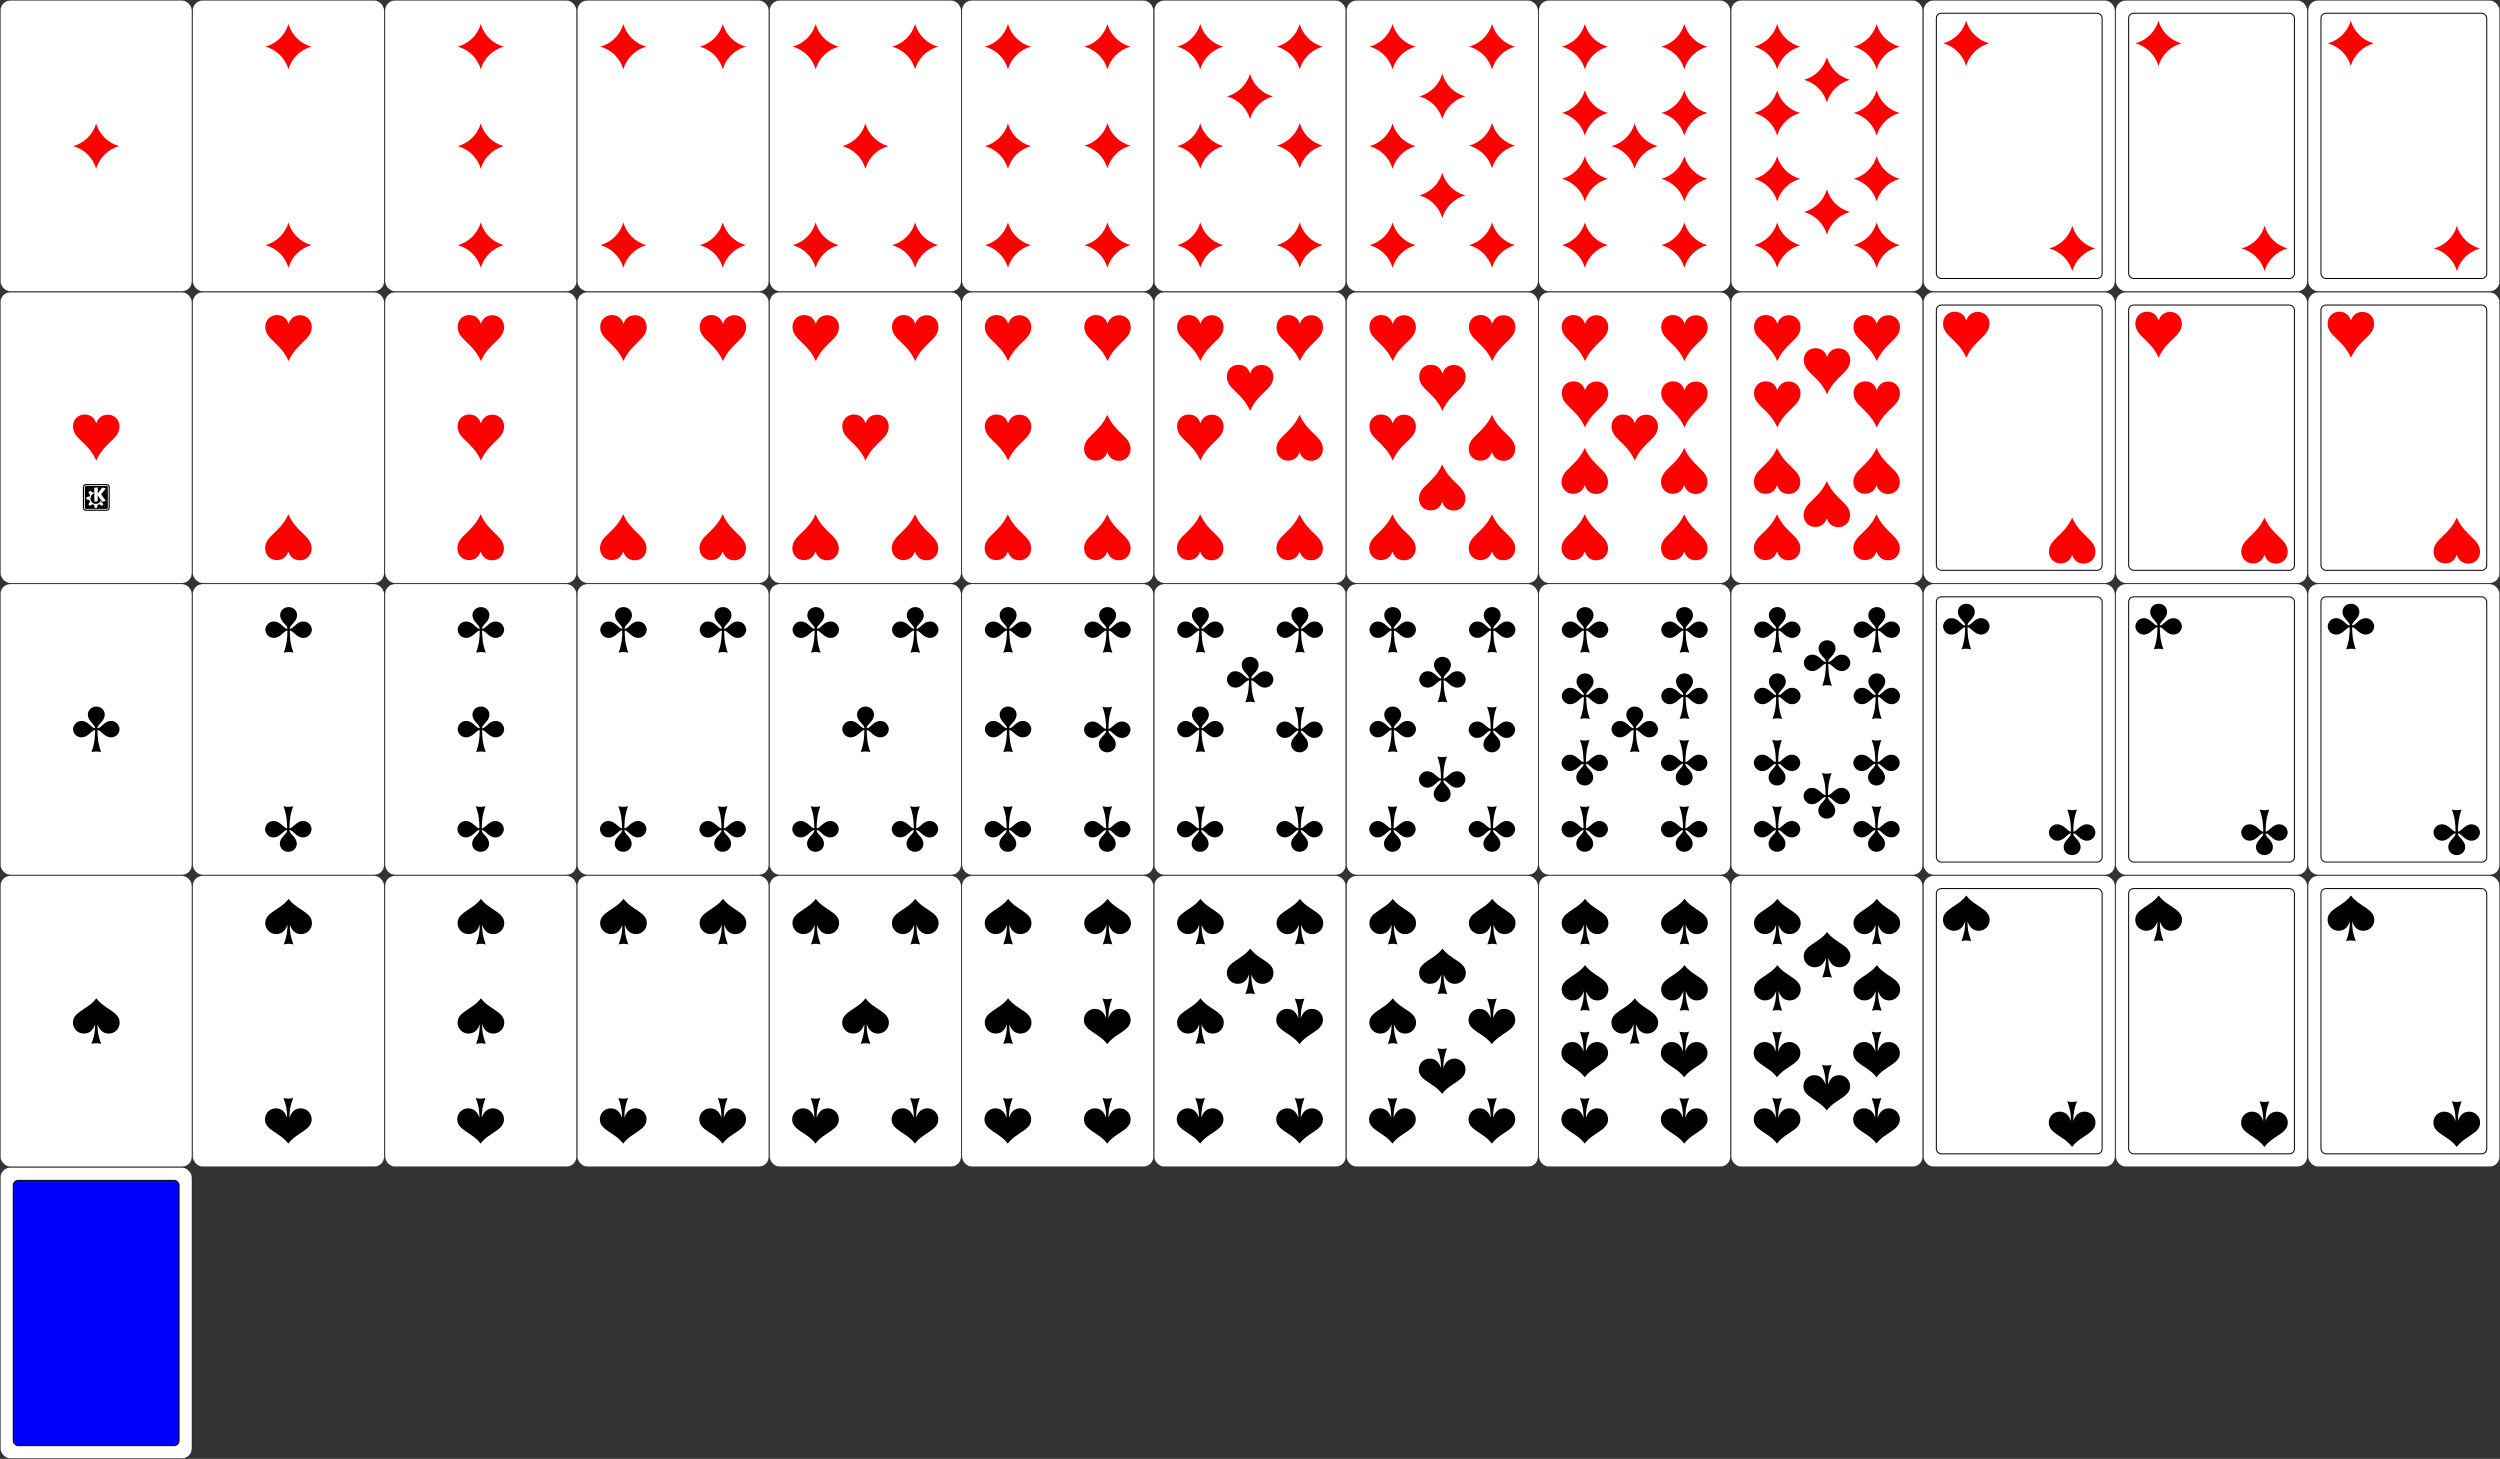
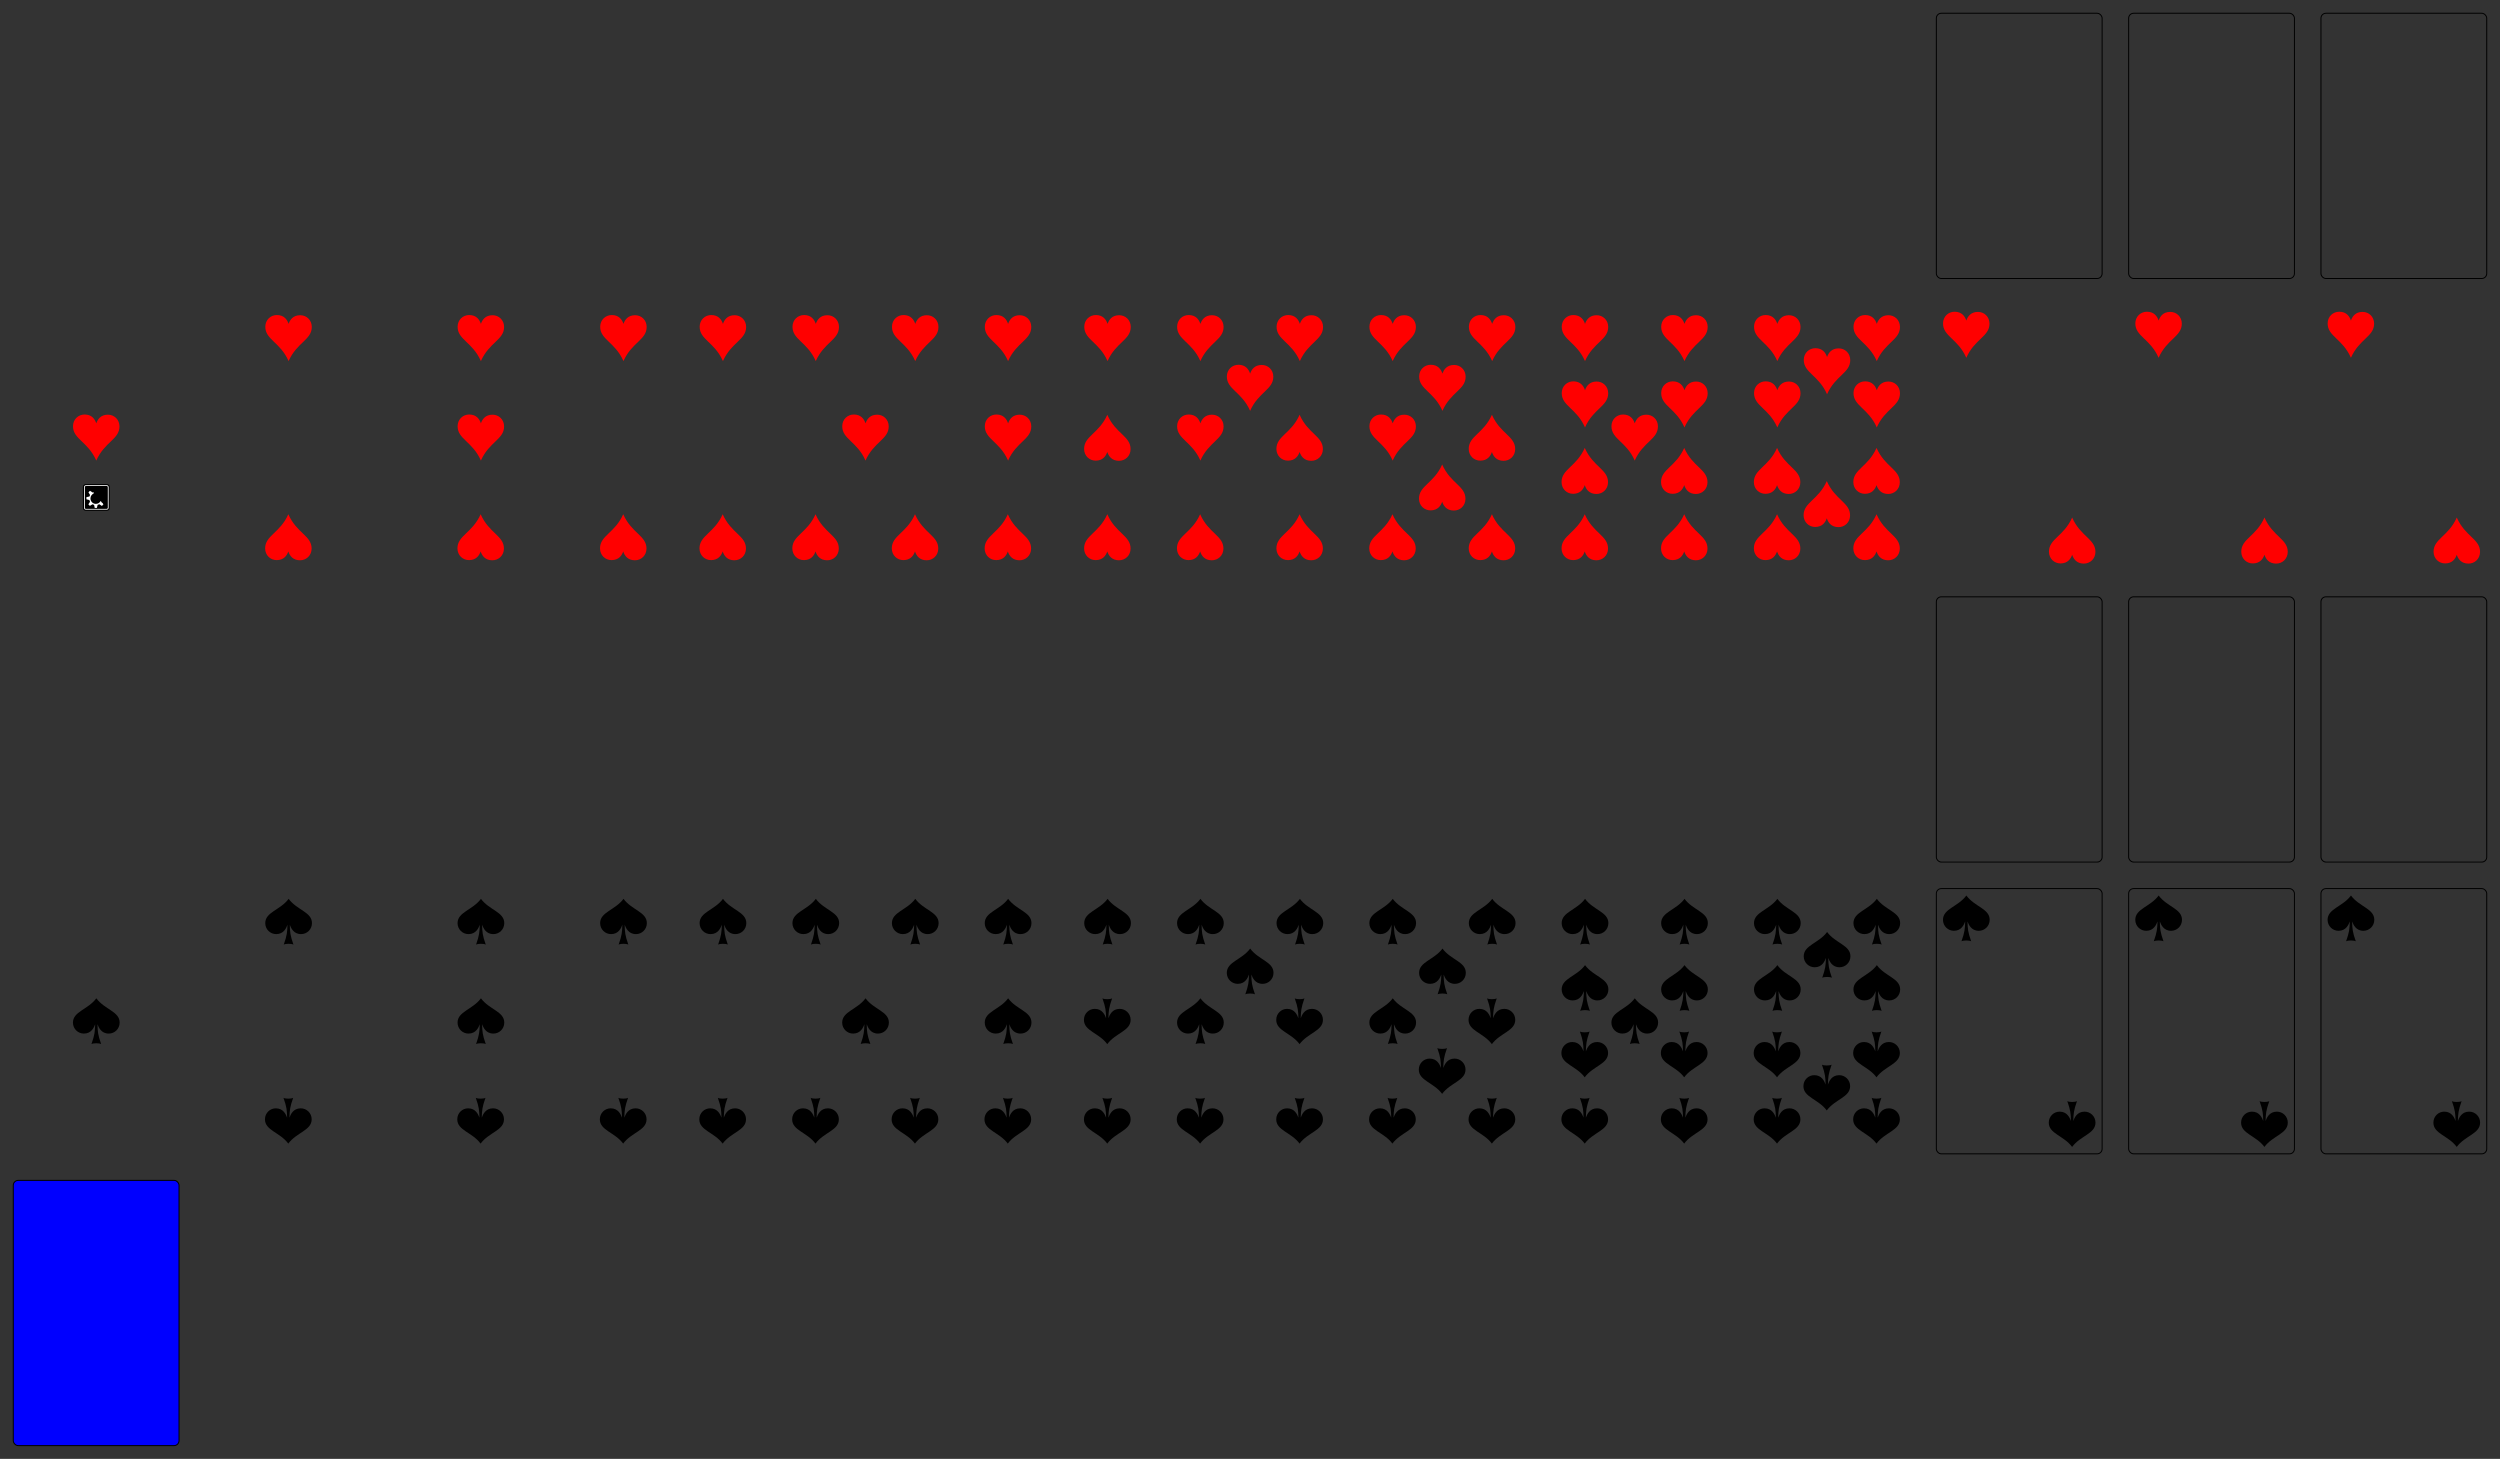
<svg xmlns="http://www.w3.org/2000/svg" xmlns:xlink="http://www.w3.org/1999/xlink" id="svgtest" viewBox="0 0 754 440" width="754mm" height="440mm">
  <rect x="0" y="0" width="754" height="440" fill="#333333" stroke="none" />
  <defs id="definitions">
    <g id="card-outline" width="58" height="88" viewBox="0 0 58 88">
-       <rect style="fill:white;stroke:black;stroke-width:.1;" x="0.1" y="0.1" width="57.8" height="87.8" rx="3" />
-     </g>
+       </g>
    <g id="diamond" transform="scale(.28)" width="14" height="14" viewBox="0 0 50 50" overflow="visible">
-       <path style="fill:red;" d="M 49.682 25.245 C 37.807 21.932 28.432 12.745 24.995 0.87 C 21.557 12.745 12.182 21.932 0.307 25.245 C 12.182 28.557 21.557 37.745 24.995 49.62 C 28.432 37.745 37.807 28.557 49.682 25.245 z " />
-     </g>
+       </g>
    <g id="heart" transform="scale(.28)" width="14" height="14" viewBox="0 0 51 50" overflow="visible">
      <path style="fill:red;" d="M 25.125 9.562 C 23.625 4.938 20.25 0.125 12.688 0.062 C 5.812 0 0.125 5.188 0.062 12.625 C 0 26.562 16.062 29.188 25.062 49.5 L 25.062 49.812 C 34.062 29.375 50.188 26.812 50.125 12.812 C 50.062 5.375 44.375 0.188 37.562 0.25 C 30 0.312 26.688 5.062 25.125 9.625 L 25.125 9.562 z " />
    </g>
    <g id="spade" transform="scale(.28)" width="14" height="14" viewBox="0 0 51 50" overflow="visible">
      <path style="fill:black;" d="M 25.188 48.75 C 26.688 48.75 29.312 48.938 30.375 49.625 C 26.812 39.438 26.625 36.188 26.438 28.25 C 27.688 31.625 30.438 38.312 38.562 38.312 C 44.812 38.375 50.312 33.312 50.312 26.5 C 50.375 14.5 34.125 12.5 25.188 0.312 C 16.188 12.5 0 14.5 0 26.5 C 0 33.312 5.562 38.375 11.812 38.312 C 19.938 38.312 22.688 31.625 23.938 28.25 C 23.688 36.188 23.5 39.438 19.938 49.625 C 21 48.938 23.688 48.75 25.125 48.75 " />
    </g>
    <g id="club" transform="scale(.28)" width="14" height="14" viewBox="0 0 51 50" overflow="visible">
-       <path style="fill:black;" d="M 25.148 48.774 C 23.663 48.774 21.013 48.929 19.934 49.606 C 23.503 39.423 23.718 33.599 23.913 25.668 C 19.947 25.798 16.504 33.605 9.141 33.535 C 3.473 33.469 0.13 28.802 0.13 24.576 C 0.179 21.388 3.005 15.862 9.167 15.864 C 16.956 15.866 19.556 23.717 23.912 23.704 C 23.939 19.184 16.098 16.568 16.059 8.972 C 16.059 4.786 19.271 0.468 25.161 0.325 C 31.051 0.468 34.263 4.786 34.263 8.972 C 34.224 16.568 26.383 19.184 26.409 23.704 C 30.765 23.717 33.366 15.866 41.154 15.864 C 47.316 15.862 50.142 21.388 50.191 24.576 C 50.191 28.802 46.849 33.469 41.18 33.535 C 33.817 33.605 30.375 25.798 26.409 25.668 C 26.604 33.599 26.818 39.423 30.387 49.606 C 29.308 48.929 26.658 48.774 25.174 48.774 " />
-     </g>
+       </g>
    <g id="diamond-r">
      <use width="14" height="14" href="#diamond" transform="rotate(180,7,7)" />
    </g>
    <g id="heart-r">
      <use width="14" height="14" href="#heart" transform="rotate(180,7,7)" />
    </g>
    <g id="club-r">
      <use width="14" height="14" href="#club" transform="rotate(180,7,7)" />
    </g>
    <g id="spade-r">
      <use width="14" height="14" href="#spade" transform="rotate(180,7,7)" />
    </g>
    <g id="diamond-fig" overflow="visible">
      <rect style="fill:none;stroke:black;stroke-width:.3" x="4" y="4" width="50" height="80" rx="1.5" />
      <use x="6" y="6" href="#diamond" />
      <use x="38" y="68" href="#diamond-r" />
    </g>
    <g id="heart-fig" overflow="visible">
-       <rect style="fill:none;stroke:black;stroke-width:.3" x="4" y="4" width="50" height="80" rx="1.5" />
      <use x="6" y="6" width="14" height="14" href="#heart" />
      <use x="38" y="68" width="14" height="14" href="#heart-r" />
    </g>
    <g id="club-fig" overflow="visible">
      <rect style="fill:none;stroke:black;stroke-width:.3" x="4" y="4" width="50" height="80" rx="1.5" />
      <use x="6" y="6" width="14" height="14" href="#club" />
      <use x="38" y="68" width="14" height="14" href="#club-r" />
    </g>
    <g id="spade-fig" overflow="visible">
      <rect style="fill:none;stroke:black;stroke-width:.3" x="4" y="4" width="50" height="80" rx="1.5" />
      <use x="6" y="6" width="14" height="14" href="#spade" />
      <use x="38" y="68" width="14" height="14" href="#spade-r" />
    </g>
    <g id="diamond-g1">
      <use x="0" y="37" href="#diamond" />
    </g>
    <g id="diamond-g2">
      <use x="0" y="7" href="#diamond" />
      <use x="0" y="67" href="#diamond-r" />
    </g>
    <g id="diamond-g2-r">
      <use x="0" y="0" href="#diamond-g2" transform="rotate(180,7,44) " />
    </g>
    <g id="diamond-g3">
      <use href="#diamond-g1" />
      <use href="#diamond-g2" />
    </g>
    <g id="diamond-g3-r">
      <use href="#diamond-g3" transform="rotate(180,7,44)" />
    </g>
    <g id="diamond-g4">
      <use href="#diamond-g2" />
      <use x="0" y="27" href="#diamond" />
      <use x="0" y="47" href="#diamond-r" />
    </g>
    <g id="diamond-g4-r">
      <use href="#diamond-g4" transform="rotate(180,7,44)" />
    </g>
    <g id="heart-g1">
      <use x="0" y="37" href="#heart" />
    </g>
    <g id="heart-g2">
      <use x="0" y="7" href="#heart" />
      <use x="0" y="67" href="#heart-r" />
    </g>
    <g id="heart-g2-r">
      <use x="0" y="0" href="#heart-g2" transform="rotate(180,7,44) " />
    </g>
    <g id="heart-g3">
      <use href="#heart-g1" />
      <use href="#heart-g2" />
    </g>
    <g id="heart-g3-r">
      <use href="#heart-g3" transform="rotate(180,7,44)" />
    </g>
    <g id="heart-g4">
      <use href="#heart-g2" />
      <use x="0" y="27" href="#heart" />
      <use x="0" y="47" href="#heart-r" />
    </g>
    <g id="heart-g4-r">
      <use href="#heart-g4" transform="rotate(180,7,44)" />
    </g>
    <g id="club-g1">
      <use x="0" y="37" href="#club" />
    </g>
    <g id="club-g2">
      <use x="0" y="7" href="#club" />
      <use x="0" y="67" href="#club-r" />
    </g>
    <g id="club-g2-r">
      <use x="0" y="0" href="#club-g2" transform="rotate(180,7,44) " />
    </g>
    <g id="club-g3">
      <use href="#club-g1" />
      <use href="#club-g2" />
    </g>
    <g id="club-g3-r">
      <use href="#club-g3" transform="rotate(180,7,44)" />
    </g>
    <g id="club-g4">
      <use href="#club-g2" />
      <use x="0" y="27" href="#club" />
      <use x="0" y="47" href="#club-r" />
    </g>
    <g id="club-g4-r">
      <use href="#club-g4" transform="rotate(180,7,44)" />
    </g>
    <g id="spade-g1">
      <use x="0" y="37" href="#spade" />
    </g>
    <g id="spade-g2">
      <use x="0" y="7" href="#spade" />
      <use x="0" y="67" href="#spade-r" />
    </g>
    <g id="spade-g2-r">
      <use x="0" y="0" href="#spade-g2" transform="rotate(180,7,44) " />
    </g>
    <g id="spade-g3">
      <use href="#spade-g1" />
      <use href="#spade-g2" />
    </g>
    <g id="spade-g3-r">
      <use href="#spade-g3" transform="rotate(180,7,44)" />
    </g>
    <g id="spade-g4">
      <use href="#spade-g2" />
      <use x="0" y="27" href="#spade" />
      <use x="0" y="47" href="#spade-r" />
    </g>
    <g id="spade-g4-r">
      <use href="#spade-g4" transform="rotate(180,7,44)" />
    </g>
    <g id="k-logo" viewBox="0 0 225 223.838" transform="scale(0.036)">
      <path d="M 23.297,0 L 201.703,0 C 214.518,0 225,10.483 225,23.297 L 225,200.542 C 225,213.354 214.518,223.838 201.703,223.838 L 23.297,223.838 C 10.482,223.838 0,213.354 0,200.542 L 0,23.297 C 0,10.483 10.482,0 23.297,0 z " id="path1065_2_" />
      <path d="M 25.281,9.312 C 16.499,9.312 9.313,16.499 9.312,25.281 L 9.312,198.562 C 9.312,207.345 16.499,214.594 25.281,214.594 L 199.719,214.594 C 208.501,214.594 215.688,207.345 215.688,198.562 L 215.688,25.281 C 215.688,16.499 208.501,9.312 199.719,9.312 L 25.281,9.312 z M 25.625,16.219 L 199.375,16.219 C 204.516,16.219 208.688,20.434 208.688,25.625 L 208.688,198.312 C 208.688,203.455 204.516,207.625 199.375,207.625 L 25.625,207.625 C 20.484,207.625 16.312,203.455 16.312,198.312 L 16.312,25.625 C 16.312,20.434 20.484,16.219 25.625,16.219 z " style="fill:#ffffff" id="path73" />
-       <polygon points="95.642,148.227 95.642,30.529 124.227,27.793 123.924,79.494 161.637,29.011 192.047,36.003 152.814,86.488 191.742,140.015 161.939,149.445 123.924,93.787 123.924,143.968 95.642,148.227 " style="fill:#ffffff" id="path5692_2_" />
      <path d="M 163.82,156.836 L 161.351,157.618 C 160.99,157.731 160.598,157.596 160.386,157.283 C 160.386,157.283 155.514,150.153 149.223,140.946 C 141.702,155.665 126.401,165.747 108.732,165.747 C 83.629,165.747 63.277,145.394 63.277,120.29 C 63.277,101.822 74.293,85.939 90.106,78.825 L 90.106,67.099 C 87.228,68.105 84.446,69.319 81.804,70.758 C 81.801,70.756 81.798,70.751 81.791,70.748 L 60.378,56.705 C 59.801,56.328 59.042,56.406 58.557,56.894 L 47.338,68.111 C 46.866,68.584 46.777,69.319 47.125,69.892 L 60.259,91.523 C 57.93,95.439 56.064,99.663 54.729,104.117 L 30.616,109.133 C 29.945,109.272 29.461,109.866 29.461,110.555 L 29.461,126.417 C 29.461,127.088 29.919,127.669 30.566,127.826 L 53.97,133.546 C 55.218,138.706 57.153,143.597 59.709,148.092 L 46.163,168.75 C 45.785,169.328 45.864,170.088 46.352,170.575 L 57.567,181.792 C 58.039,182.262 58.775,182.353 59.351,182.007 L 80.579,169.115 C 84.749,171.521 89.246,173.415 93.999,174.699 L 98.951,198.513 C 99.091,199.188 99.688,199.668 100.372,199.668 L 116.237,199.668 C 116.904,199.668 117.485,199.213 117.645,198.559 L 123.479,174.695 C 128.379,173.373 133.013,171.402 137.284,168.886 L 158.204,182.604 C 158.779,182.983 159.539,182.907 160.027,182.418 L 171.246,171.202 C 171.721,170.727 171.807,169.994 171.458,169.422 L 163.82,156.836 z " style="fill:#ffffff" id="path79" />
    </g>
    <g id="1_diamond">
      <use xlink:href="#card-outline" />
      <use xlink:href="#diamond-g1" x="22" y="0" />
    </g>
    <g id="2_diamond">
      <use xlink:href="#card-outline" />
      <use xlink:href="#diamond-g2" x="22" y="0" />
    </g>
    <g id="3_diamond">
      <use xlink:href="#card-outline" />
      <use xlink:href="#diamond-g3" x="22" y="0" />
    </g>
    <g id="4_diamond">
      <use xlink:href="#card-outline" />
      <use xlink:href="#diamond-g2" x="7" y="0" />
      <use xlink:href="#diamond-g2-r" x="37" y="0" />
    </g>
    <g id="5_diamond">
      <use xlink:href="#card-outline" />
      <use xlink:href="#diamond-g2" x="7" y="0" />
      <use xlink:href="#diamond-g2-r" x="37" y="0" />
      <use xlink:href="#diamond-g1" x="22" y="0" />
    </g>
    <g id="6_diamond">
      <use xlink:href="#card-outline" />
      <use xlink:href="#diamond-g3" x="7" y="0" />
      <use xlink:href="#diamond-g3-r" x="37" y="0" />
    </g>
    <g id="7_diamond">
      <use xlink:href="#card-outline" />
      <use xlink:href="#diamond-g3" x="7" y="0" />
      <use xlink:href="#diamond" x="22" y="22" />
      <use xlink:href="#diamond-g3-r" x="37" y="0" />
    </g>
    <g id="8_diamond">
      <use xlink:href="#card-outline" />
      <use xlink:href="#diamond-g3" x="7" y="0" />
      <use xlink:href="#diamond" x="22" y="22" />
      <use xlink:href="#diamond-r" x="22" y="52" />
      <use xlink:href="#diamond-g3-r" x="37" y="0" />
    </g>
    <g id="9_diamond">
      <use xlink:href="#card-outline" />
      <use xlink:href="#diamond-g4" x="7" y="0" />
      <use xlink:href="#diamond-g1" x="22" y="0" />
      <use xlink:href="#diamond-g4-r" x="37" y="0" />
    </g>
    <g id="10_diamond">
      <use xlink:href="#card-outline" />
      <use xlink:href="#diamond-g4" x="7" y="0" />
      <use xlink:href="#diamond" x="22" y="17" />
      <use xlink:href="#diamond-r" x="22" y="57" />
      <use xlink:href="#diamond-g4-r" x="37" y="0" />
    </g>
    <g id="jack_diamond">
      <use xlink:href="#card-outline" />
      <use xlink:href="#diamond-fig" />
    </g>
    <g id="queen_diamond">
      <use xlink:href="#card-outline" />
      <use xlink:href="#diamond-fig" />
    </g>
    <g id="king_diamond">
      <use xlink:href="#card-outline" />
      <use xlink:href="#diamond-fig" />
    </g>
    <g id="1_heart">
      <use xlink:href="#card-outline" />
      <use xlink:href="#heart-g1" x="22" y="0" />
      <use xlink:href="#k-logo" x="25" y="58" />
    </g>
    <g id="2_heart">
      <use xlink:href="#card-outline" />
      <use xlink:href="#heart-g2" x="22" y="0" />
    </g>
    <g id="3_heart">
      <use xlink:href="#card-outline" />
      <use xlink:href="#heart-g3" x="22" y="0" />
    </g>
    <g id="4_heart">
      <use xlink:href="#card-outline" />
      <use xlink:href="#heart-g2" x="7" y="0" />
      <use xlink:href="#heart-g2-r" x="37" y="0" />
    </g>
    <g id="5_heart">
      <use xlink:href="#card-outline" />
      <use xlink:href="#heart-g2" x="7" y="0" />
      <use xlink:href="#heart-g2-r" x="37" y="0" />
      <use xlink:href="#heart-g1" x="22" y="0" />
    </g>
    <g id="6_heart">
      <use xlink:href="#card-outline" />
      <use xlink:href="#heart-g3" x="7" y="0" />
      <use xlink:href="#heart-g3-r" x="37" y="0" />
    </g>
    <g id="7_heart">
      <use xlink:href="#card-outline" />
      <use xlink:href="#heart-g3" x="7" y="0" />
      <use xlink:href="#heart" x="22" y="22" />
      <use xlink:href="#heart-g3-r" x="37" y="0" />
    </g>
    <g id="8_heart">
      <use xlink:href="#card-outline" />
      <use xlink:href="#heart-g3" x="7" y="0" />
      <use xlink:href="#heart" x="22" y="22" />
      <use xlink:href="#heart-r" x="22" y="52" />
      <use xlink:href="#heart-g3-r" x="37" y="0" />
    </g>
    <g id="9_heart">
      <use xlink:href="#card-outline" />
      <use xlink:href="#heart-g4" x="7" y="0" />
      <use xlink:href="#heart-g1" x="22" y="0" />
      <use xlink:href="#heart-g4-r" x="37" y="0" />
    </g>
    <g id="10_heart">
      <use xlink:href="#card-outline" />
      <use xlink:href="#heart-g4" x="7" y="0" />
      <use xlink:href="#heart" x="22" y="17" />
      <use xlink:href="#heart-r" x="22" y="57" />
      <use xlink:href="#heart-g4-r" x="37" y="0" />
    </g>
    <g id="jack_heart">
      <use xlink:href="#card-outline" />
      <use xlink:href="#heart-fig" />
    </g>
    <g id="queen_heart">
      <use xlink:href="#card-outline" />
      <use xlink:href="#heart-fig" />
    </g>
    <g id="king_heart">
      <use xlink:href="#card-outline" />
      <use xlink:href="#heart-fig" />
    </g>
    <g id="1_club">
      <use xlink:href="#card-outline" />
      <use xlink:href="#club-g1" x="22" y="0" />
    </g>
    <g id="2_club">
      <use xlink:href="#card-outline" />
      <use xlink:href="#club-g2" x="22" y="0" />
    </g>
    <g id="3_club">
      <use xlink:href="#card-outline" />
      <use xlink:href="#club-g3" x="22" y="0" />
    </g>
    <g id="4_club">
      <use xlink:href="#card-outline" />
      <use xlink:href="#club-g2" x="7" y="0" />
      <use xlink:href="#club-g2-r" x="37" y="0" />
    </g>
    <g id="5_club">
      <use xlink:href="#card-outline" />
      <use xlink:href="#club-g2" x="7" y="0" />
      <use xlink:href="#club-g2-r" x="37" y="0" />
      <use xlink:href="#club-g1" x="22" y="0" />
    </g>
    <g id="6_club">
      <use xlink:href="#card-outline" />
      <use xlink:href="#club-g3" x="7" y="0" />
      <use xlink:href="#club-g3-r" x="37" y="0" />
    </g>
    <g id="7_club">
      <use xlink:href="#card-outline" />
      <use xlink:href="#club-g3" x="7" y="0" />
      <use xlink:href="#club" x="22" y="22" />
      <use xlink:href="#club-g3-r" x="37" y="0" />
    </g>
    <g id="8_club">
      <use xlink:href="#card-outline" />
      <use xlink:href="#club-g3" x="7" y="0" />
      <use xlink:href="#club" x="22" y="22" />
      <use xlink:href="#club-r" x="22" y="52" />
      <use xlink:href="#club-g3-r" x="37" y="0" />
    </g>
    <g id="9_club">
      <use xlink:href="#card-outline" />
      <use xlink:href="#club-g4" x="7" y="0" />
      <use xlink:href="#club-g1" x="22" y="0" />
      <use xlink:href="#club-g4-r" x="37" y="0" />
    </g>
    <g id="10_club">
      <use xlink:href="#card-outline" />
      <use xlink:href="#club-g4" x="7" y="0" />
      <use xlink:href="#club" x="22" y="17" />
      <use xlink:href="#club-r" x="22" y="57" />
      <use xlink:href="#club-g4-r" x="37" y="0" />
    </g>
    <g id="jack_club">
      <use xlink:href="#card-outline" />
      <use xlink:href="#club-fig" />
    </g>
    <g id="queen_club">
      <use xlink:href="#card-outline" />
      <use xlink:href="#club-fig" />
    </g>
    <g id="king_club" width="58" height="88">
      <use xlink:href="#card-outline" />
      <use xlink:href="#club-fig" />
    </g>
    <g id="1_spade">
      <use xlink:href="#card-outline" />
      <use xlink:href="#spade-g1" x="22" y="0" />
    </g>
    <g id="2_spade">
      <use xlink:href="#card-outline" />
      <use xlink:href="#spade-g2" x="22" y="0" />
    </g>
    <g id="3_spade">
      <use xlink:href="#card-outline" />
      <use xlink:href="#spade-g3" x="22" y="0" />
    </g>
    <g id="4_spade">
      <use xlink:href="#card-outline" />
      <use xlink:href="#spade-g2" x="7" y="0" />
      <use xlink:href="#spade-g2-r" x="37" y="0" />
    </g>
    <g id="5_spade">
      <use xlink:href="#card-outline" />
      <use xlink:href="#spade-g2" x="7" y="0" />
      <use xlink:href="#spade-g2-r" x="37" y="0" />
      <use xlink:href="#spade-g1" x="22" y="0" />
    </g>
    <g id="6_spade">
      <use xlink:href="#card-outline" />
      <use xlink:href="#spade-g3" x="7" y="0" />
      <use xlink:href="#spade-g3-r" x="37" y="0" />
    </g>
    <g id="7_spade">
      <use xlink:href="#card-outline" />
      <use xlink:href="#spade-g3" x="7" y="0" />
      <use xlink:href="#spade" x="22" y="22" />
      <use xlink:href="#spade-g3-r" x="37" y="0" />
    </g>
    <g id="8_spade">
      <use xlink:href="#card-outline" />
      <use xlink:href="#spade-g3" x="7" y="0" />
      <use xlink:href="#spade" x="22" y="22" />
      <use xlink:href="#spade-r" x="22" y="52" />
      <use xlink:href="#spade-g3-r" x="37" y="0" />
    </g>
    <g id="9_spade">
      <use xlink:href="#card-outline" />
      <use xlink:href="#spade-g4" x="7" y="0" />
      <use xlink:href="#spade-g1" x="22" y="0" />
      <use xlink:href="#spade-g4-r" x="37" y="0" />
    </g>
    <g id="10_spade">
      <use xlink:href="#card-outline" />
      <use xlink:href="#spade-g4" x="7" y="0" />
      <use xlink:href="#spade" x="22" y="17" />
      <use xlink:href="#spade-r" x="22" y="57" />
      <use xlink:href="#spade-g4-r" x="37" y="0" />
    </g>
    <g id="jack_spade">
      <use xlink:href="#card-outline" />
      <use xlink:href="#spade-fig" />
    </g>
    <g id="queen_spade">
      <use xlink:href="#card-outline" />
      <use xlink:href="#spade-fig" />
    </g>
    <g id="king_spade">
      <use xlink:href="#card-outline" />
      <use xlink:href="#spade-fig" />
    </g>
    <g id="diamond-suit">
      <use xlink:href="#1_diamond" x="0" y="0" />
      <use xlink:href="#2_diamond" x="58" y="0" />
      <use xlink:href="#3_diamond" x="116" y="0" />
      <use xlink:href="#4_diamond" x="174" y="0" />
      <use xlink:href="#5_diamond" x="232" y="0" />
      <use xlink:href="#6_diamond" x="290" y="0" />
      <use xlink:href="#7_diamond" x="348" y="0" />
      <use xlink:href="#8_diamond" x="406" y="0" />
      <use xlink:href="#9_diamond" x="464" y="0" />
      <use xlink:href="#10_diamond" x="522" y="0" />
      <use xlink:href="#jack_diamond" x="580" y="0" />
      <use xlink:href="#queen_diamond" x="638" y="0" />
      <use xlink:href="#king_diamond" x="696" y="0" />
    </g>
    <g id="heart-suit">
      <use xlink:href="#1_heart" x="0" y="0" />
      <use xlink:href="#2_heart" x="58" y="0" />
      <use xlink:href="#3_heart" x="116" y="0" />
      <use xlink:href="#4_heart" x="174" y="0" />
      <use xlink:href="#5_heart" x="232" y="0" />
      <use xlink:href="#6_heart" x="290" y="0" />
      <use xlink:href="#7_heart" x="348" y="0" />
      <use xlink:href="#8_heart" x="406" y="0" />
      <use xlink:href="#9_heart" x="464" y="0" />
      <use xlink:href="#10_heart" x="522" y="0" />
      <use xlink:href="#jack_heart" x="580" y="0" />
      <use xlink:href="#queen_heart" x="638" y="0" />
      <use xlink:href="#king_heart" x="696" y="0" />
    </g>
    <g id="club-suit">
      <use xlink:href="#1_club" x="0" y="0" />
      <use xlink:href="#2_club" x="58" y="0" />
      <use xlink:href="#3_club" x="116" y="0" />
      <use xlink:href="#4_club" x="174" y="0" />
      <use xlink:href="#5_club" x="232" y="0" />
      <use xlink:href="#6_club" x="290" y="0" />
      <use xlink:href="#7_club" x="348" y="0" />
      <use xlink:href="#8_club" x="406" y="0" />
      <use xlink:href="#9_club" x="464" y="0" />
      <use xlink:href="#10_club" x="522" y="0" />
      <use xlink:href="#jack_club" x="580" y="0" />
      <use xlink:href="#queen_club" x="638" y="0" />
      <use xlink:href="#king_club" x="696" y="0" />
    </g>
    <g id="spade-suit">
      <use xlink:href="#1_spade" x="0" y="0" />
      <use xlink:href="#2_spade" x="58" y="0" />
      <use xlink:href="#3_spade" x="116" y="0" />
      <use xlink:href="#4_spade" x="174" y="0" />
      <use xlink:href="#5_spade" x="232" y="0" />
      <use xlink:href="#6_spade" x="290" y="0" />
      <use xlink:href="#7_spade" x="348" y="0" />
      <use xlink:href="#8_spade" x="406" y="0" />
      <use xlink:href="#9_spade" x="464" y="0" />
      <use xlink:href="#10_spade" x="522" y="0" />
      <use xlink:href="#jack_spade" x="580" y="0" />
      <use xlink:href="#queen_spade" x="638" y="0" />
      <use xlink:href="#king_spade" x="696" y="0" />
    </g>
    <g id="back">
      <use xlink:href="#card-outline" />
      <rect style="fill:blue;stroke:black;stroke-width:.3" x="4" y="4" width="50" height="80" rx="1.5" />
    </g>
  </defs>
  <use xlink:href="#diamond-suit" y="0" />
  <use xlink:href="#heart-suit" y="88" />
  <use xlink:href="#club-suit" y="176" />
  <use xlink:href="#spade-suit" y="264" />
  <use xlink:href="#back" y="352" />
</svg>